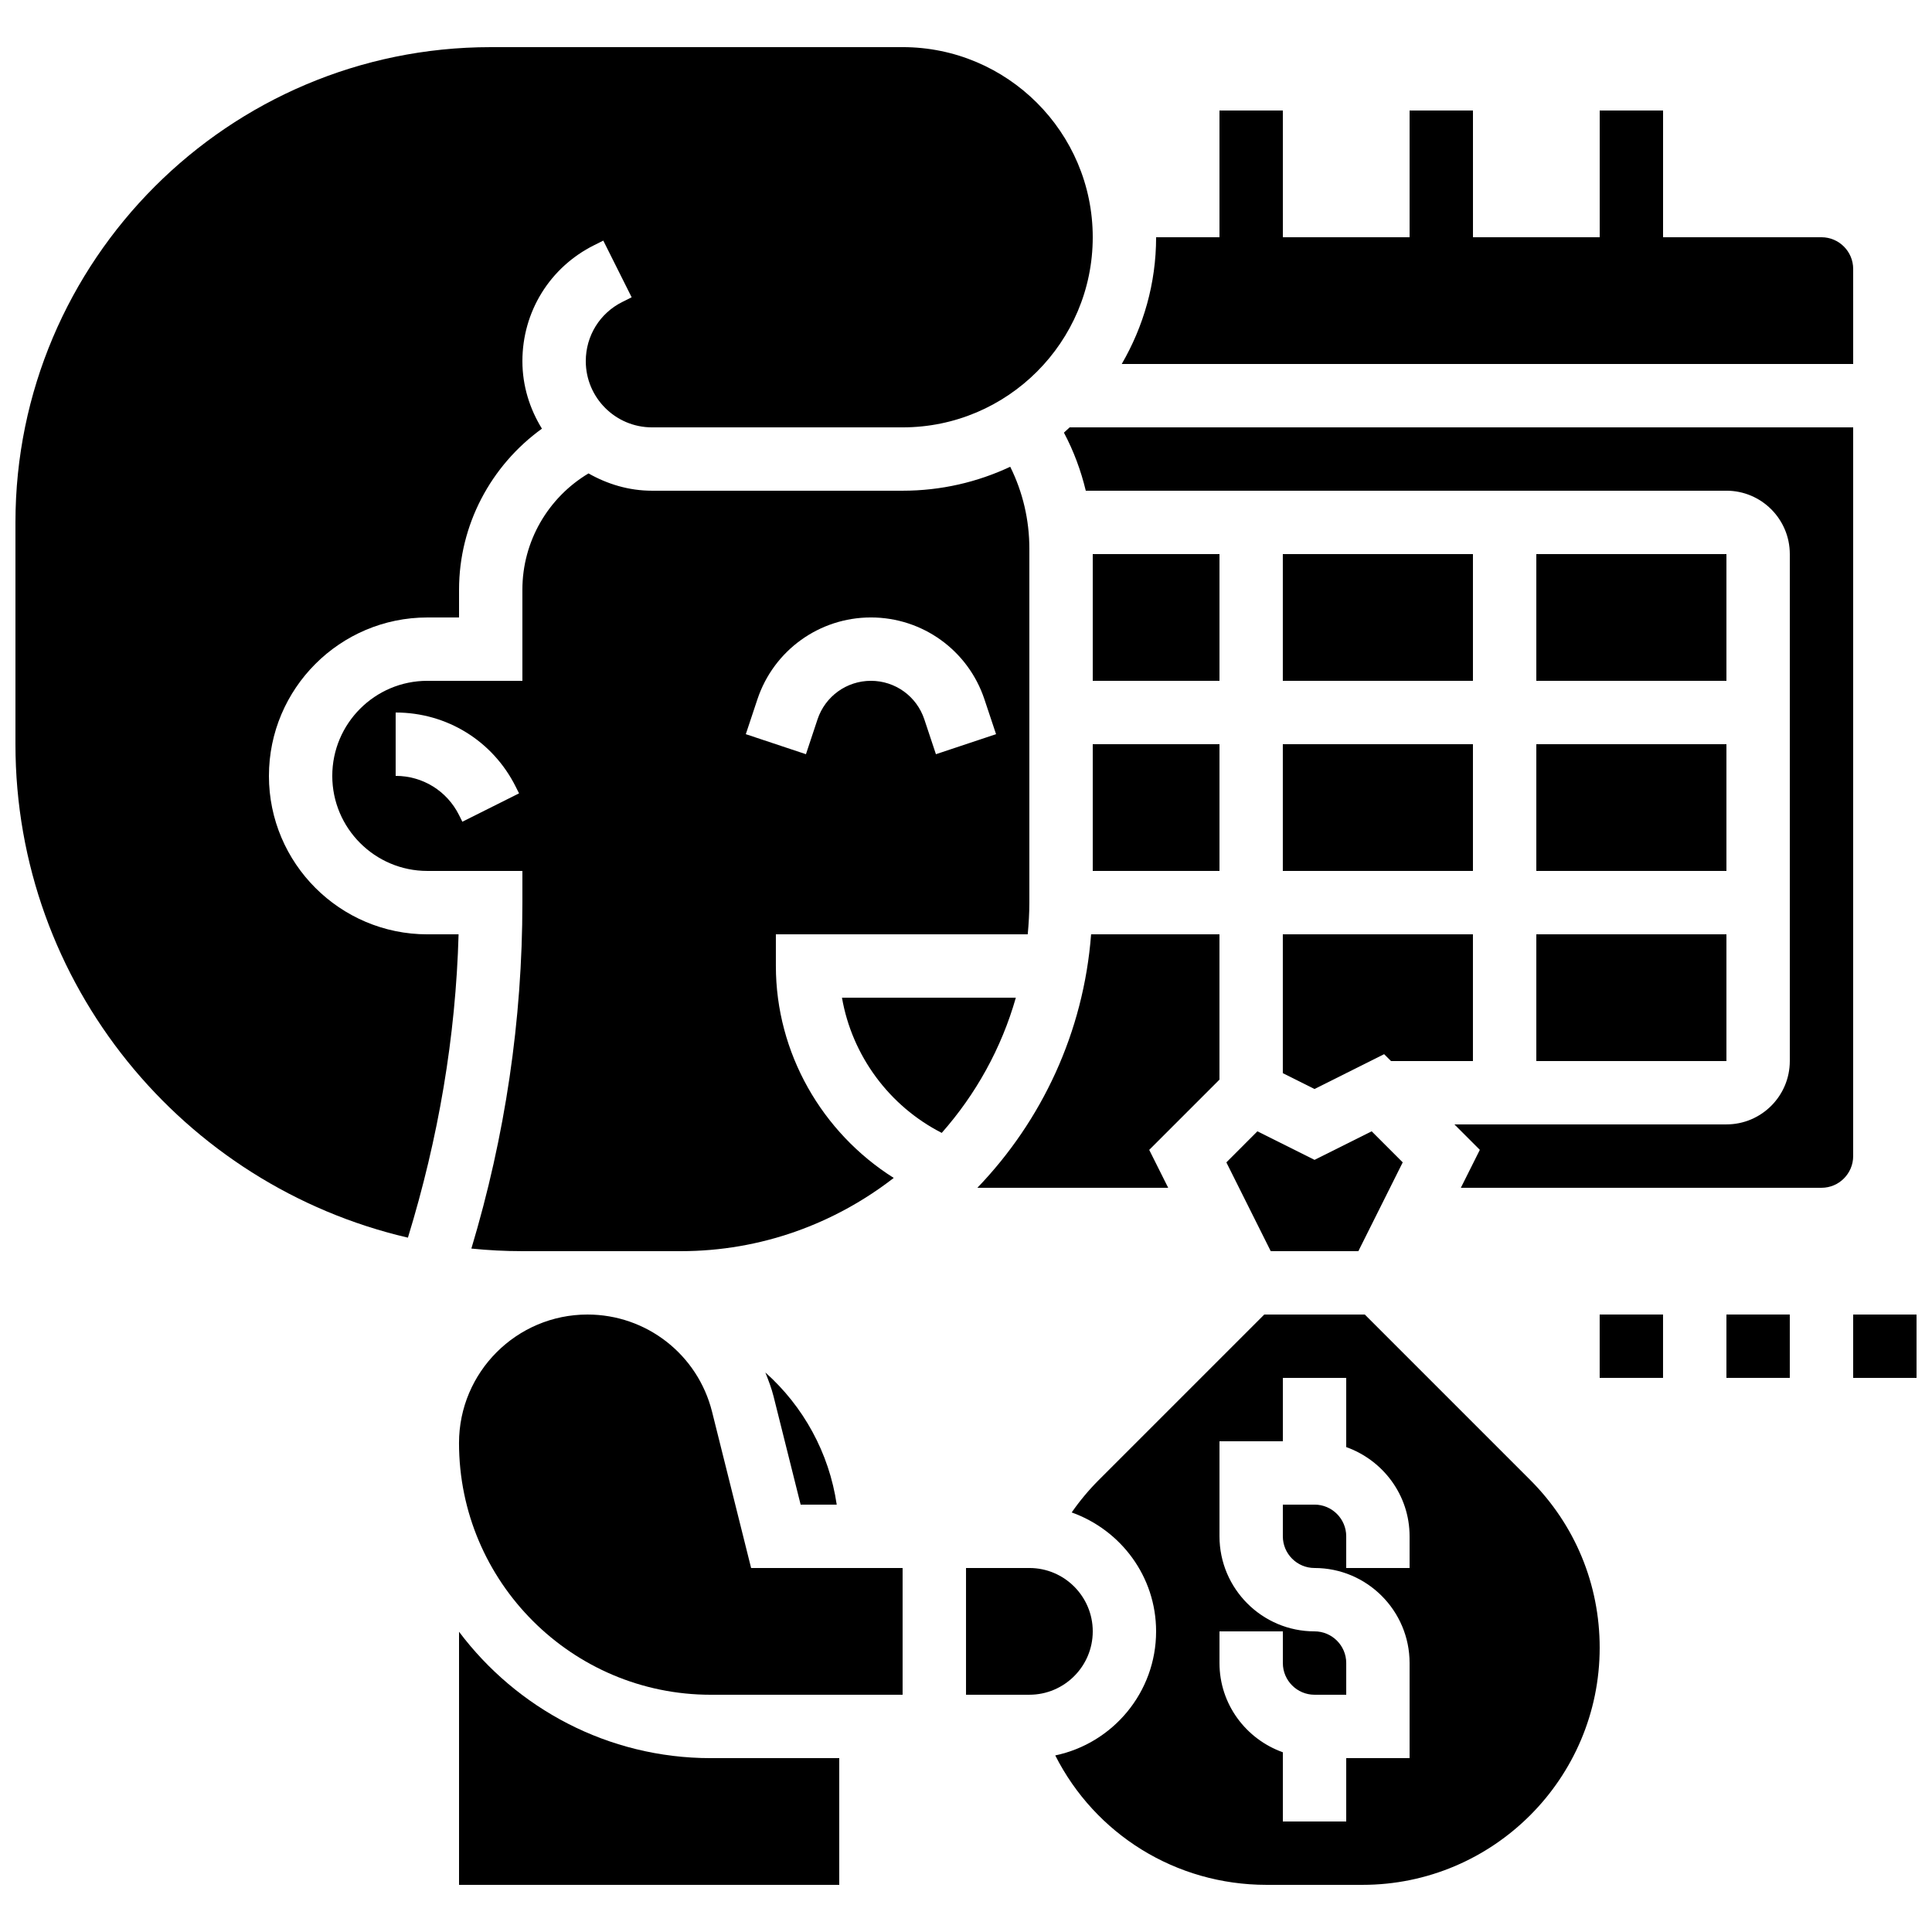
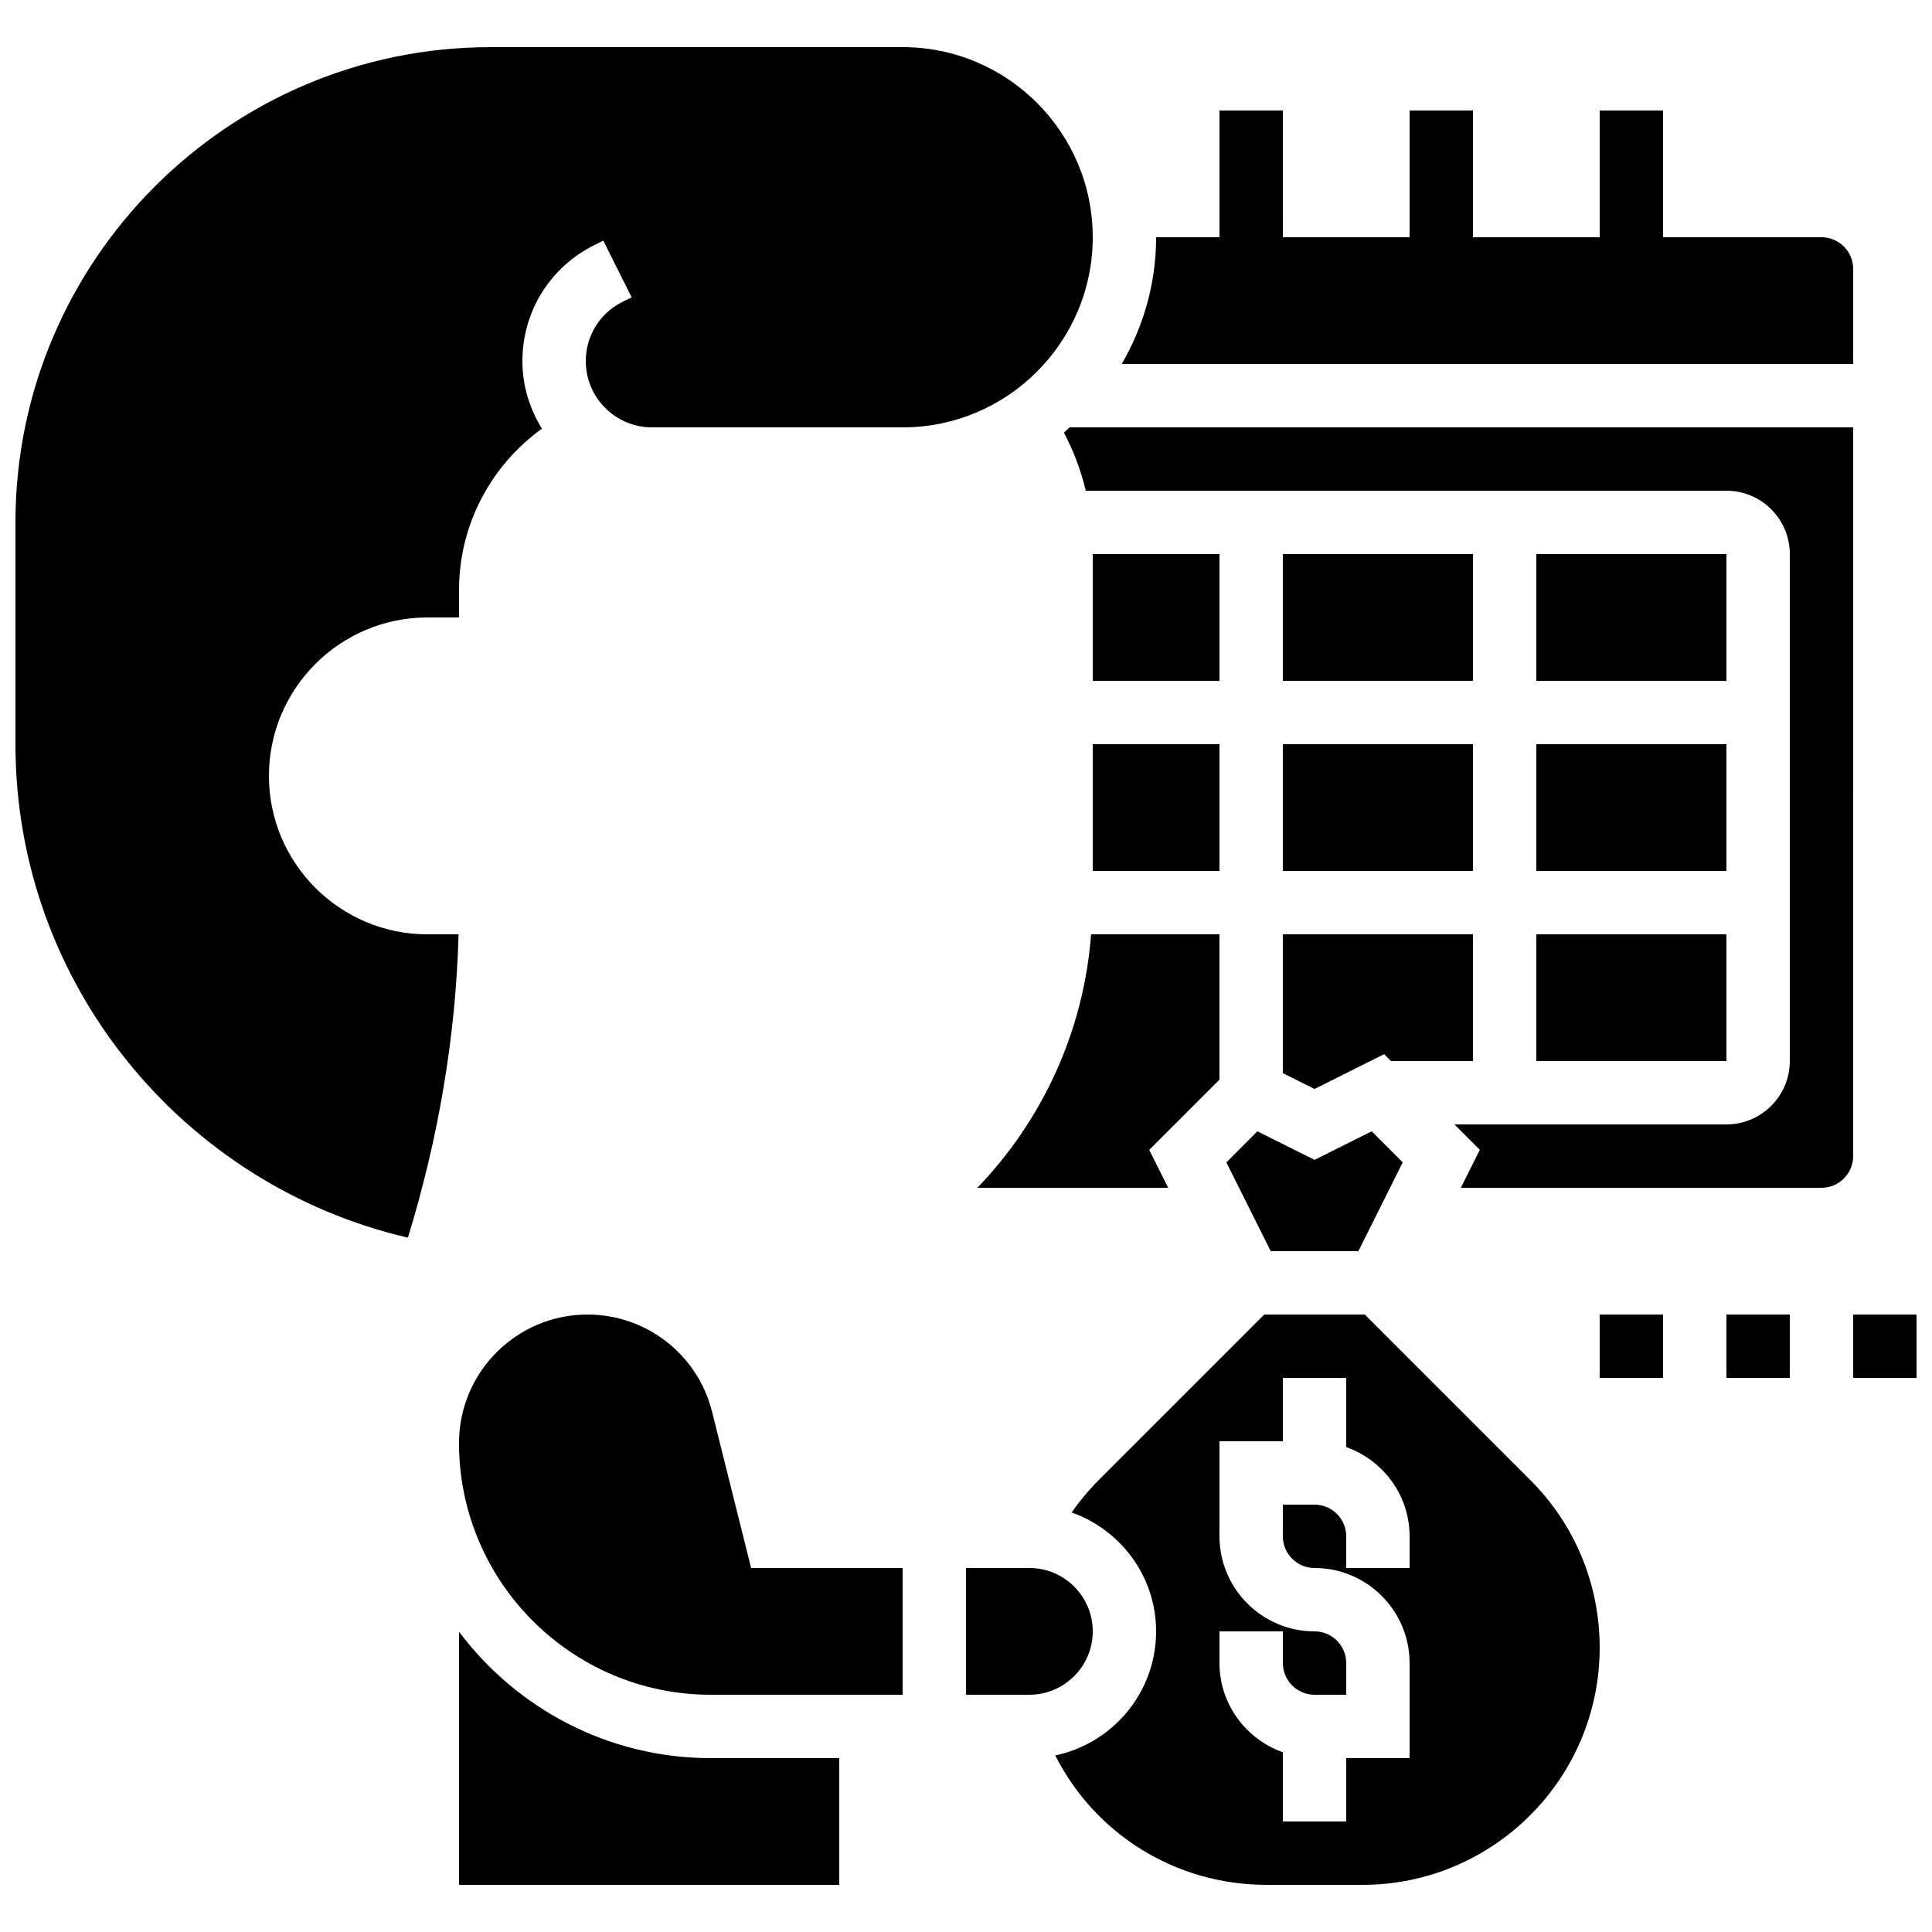
<svg xmlns="http://www.w3.org/2000/svg" width="800px" height="800px" version="1.1" viewBox="144 144 512 512">
  <defs>
    <clipPath id="b">
      <path d="m635 492h16.902v18h-16.902z" />
    </clipPath>
    <clipPath id="a">
      <path d="m148.09 156h285.91v316h-285.91z" />
    </clipPath>
  </defs>
  <path d="m567.93 492.36h16.793v16.793h-16.793z" />
  <path d="m601.52 492.36h16.793v16.793h-16.793z" />
  <g clip-path="url(#b)">
    <path d="m635.11 492.36h16.793v16.793h-16.793z" />
  </g>
-   <path d="m367.13 408.39c2.66 15.348 12.504 28.727 26.441 35.836 9.02-10.211 15.812-22.387 19.641-35.836z" />
  <path d="m332.71 518.15c-3.797-15.18-17.375-25.785-33.023-25.785-18.777 0-34.043 15.273-34.043 34.043 0 36.793 29.926 66.719 66.723 66.719h50.832v-33.586h-40.145z" />
-   <path d="m356.18 542.75h9.562c-2.016-13.777-8.875-26.09-18.91-35.031 0.816 2.066 1.621 4.148 2.176 6.356z" />
-   <path d="m416.36 391.6c0.254-2.769 0.43-5.559 0.43-8.398v-93.801c0-7.609-1.738-14.996-5.07-21.707-8.668 4.074-18.324 6.352-28.52 6.352h-66.418c-6.137 0-11.824-1.754-16.82-4.586-10.754 6.426-17.523 18.055-17.523 30.809v24.156h-25.191c-13.887 0-25.191 11.301-25.191 25.191 0 13.887 11.301 25.191 25.191 25.191h25.191v8.398c0 31.137-4.578 61.926-13.52 91.676 4.453 0.453 8.961 0.688 13.52 0.688h41.984c21.254 0 40.801-7.289 56.426-19.406-19.023-12-31.234-33.117-31.234-56.164v-8.398zm-149.83-29.832-0.883-1.773c-3.199-6.398-9.629-10.379-16.793-10.379v-16.793c13.562 0 25.754 7.531 31.816 19.664l0.883 1.762zm75.117-23.203 3.082-9.262c4.332-12.965 16.414-21.672 30.078-21.672 13.66 0 25.746 8.707 30.07 21.672l3.09 9.262-15.938 5.309-3.082-9.262c-2.031-6.09-7.711-10.188-14.141-10.188-6.434 0-12.109 4.098-14.148 10.195l-3.074 9.254z" />
  <g clip-path="url(#a)">
    <path d="m215.27 349.62c0-23.148 18.836-41.984 41.984-41.984h8.398v-7.363c0-17.156 8.414-32.891 21.965-42.672-3.219-5.223-5.176-11.32-5.176-17.895 0-13.09 7.273-24.863 18.984-30.715l2.453-1.227 7.516 15.023-2.453 1.227c-5.992 2.981-9.703 9-9.703 15.691 0 9.68 7.867 17.551 17.551 17.551h66.414c27.785 0 50.383-22.598 50.383-50.383s-22.598-50.383-50.383-50.383l-109.16 0.004c-69.449 0-125.95 56.5-125.95 125.95v58.777c0 63.633 44.52 116.96 104.01 130.77 8.078-26.348 12.672-53.203 13.426-80.383h-8.277c-23.152 0-41.984-18.832-41.984-41.984z" />
  </g>
  <path d="m635.11 215.27c0-4.625-3.762-8.398-8.398-8.398h-41.984l0.004-33.586h-16.793v33.586h-33.586l-0.004-33.586h-16.793v33.586h-33.586l-0.004-33.586h-16.793v33.586h-16.793c0 12.242-3.359 23.688-9.109 33.586h193.84z" />
  <path d="m433.59 290.84h33.586v33.586h-33.586z" />
  <path d="m403.01 458.78h50.574l-5.031-10.051 18.617-18.617v-38.508h-34.016c-1.988 25.996-13.082 49.441-30.145 67.176z" />
  <path d="m433.59 341.22h33.586v33.586h-33.586z" />
  <path d="m265.65 576.43v67.082h100.76v-33.586h-34.039c-27.281-0.004-51.473-13.211-66.723-33.496z" />
  <path d="m433.59 576.33c0-9.262-7.531-16.793-16.793-16.793h-16.793v33.586h16.793c9.262 0 16.793-7.531 16.793-16.793z" />
  <path d="m469 452.04 11.762 23.535h23.211l11.762-23.535-8.227-8.23-15.141 7.566-15.141-7.566z" />
  <path d="m635.11 257.25h-207.64c-0.52 0.453-0.984 0.957-1.52 1.402 2.594 4.879 4.508 10.051 5.793 15.391h169.78c9.262 0 16.793 7.531 16.793 16.793v134.35c0 9.262-7.531 16.793-16.793 16.793h-72.094l6.742 6.742-5.031 10.055h95.57c4.637 0 8.398-3.769 8.398-8.398z" />
  <path d="m551.14 290.84h50.383v33.586h-50.383z" />
  <path d="m551.14 391.6h50.383v33.586h-50.383z" />
  <path d="m551.14 341.22h50.383v33.586h-50.383z" />
  <path d="m505.68 492.36h-26.633l-43.848 43.848c-2.66 2.66-5.062 5.543-7.188 8.605 12.988 4.644 22.367 16.945 22.367 31.516 0 16.172-11.488 29.699-26.727 32.875 10.562 20.863 31.918 34.301 55.988 34.301h25.434c34.664 0 62.859-28.199 62.859-62.852 0-16.793-6.531-32.57-18.406-44.445zm11.875 67.176h-16.793v-8.398c0-4.625-3.762-8.398-8.398-8.398h-8.398v8.398c0 4.625 3.762 8.398 8.398 8.398 13.887 0 25.191 11.301 25.191 25.191v25.191h-16.793v16.793h-16.793v-18.34c-9.75-3.477-16.793-12.711-16.793-23.645v-8.398h16.793v8.398c0 4.625 3.762 8.398 8.398 8.398h8.398v-8.398c0-4.625-3.762-8.398-8.398-8.398-13.887 0-25.191-11.301-25.191-25.191v-25.191h16.793v-16.793h16.793v18.34c9.75 3.477 16.793 12.711 16.793 23.645z" />
  <path d="m483.96 341.22h50.383v33.586h-50.383z" />
  <path d="m483.96 290.84h50.383v33.586h-50.383z" />
  <path d="m483.96 428.4 8.398 4.195 18.449-9.227 1.82 1.82h21.715v-33.586h-50.383z" />
</svg>